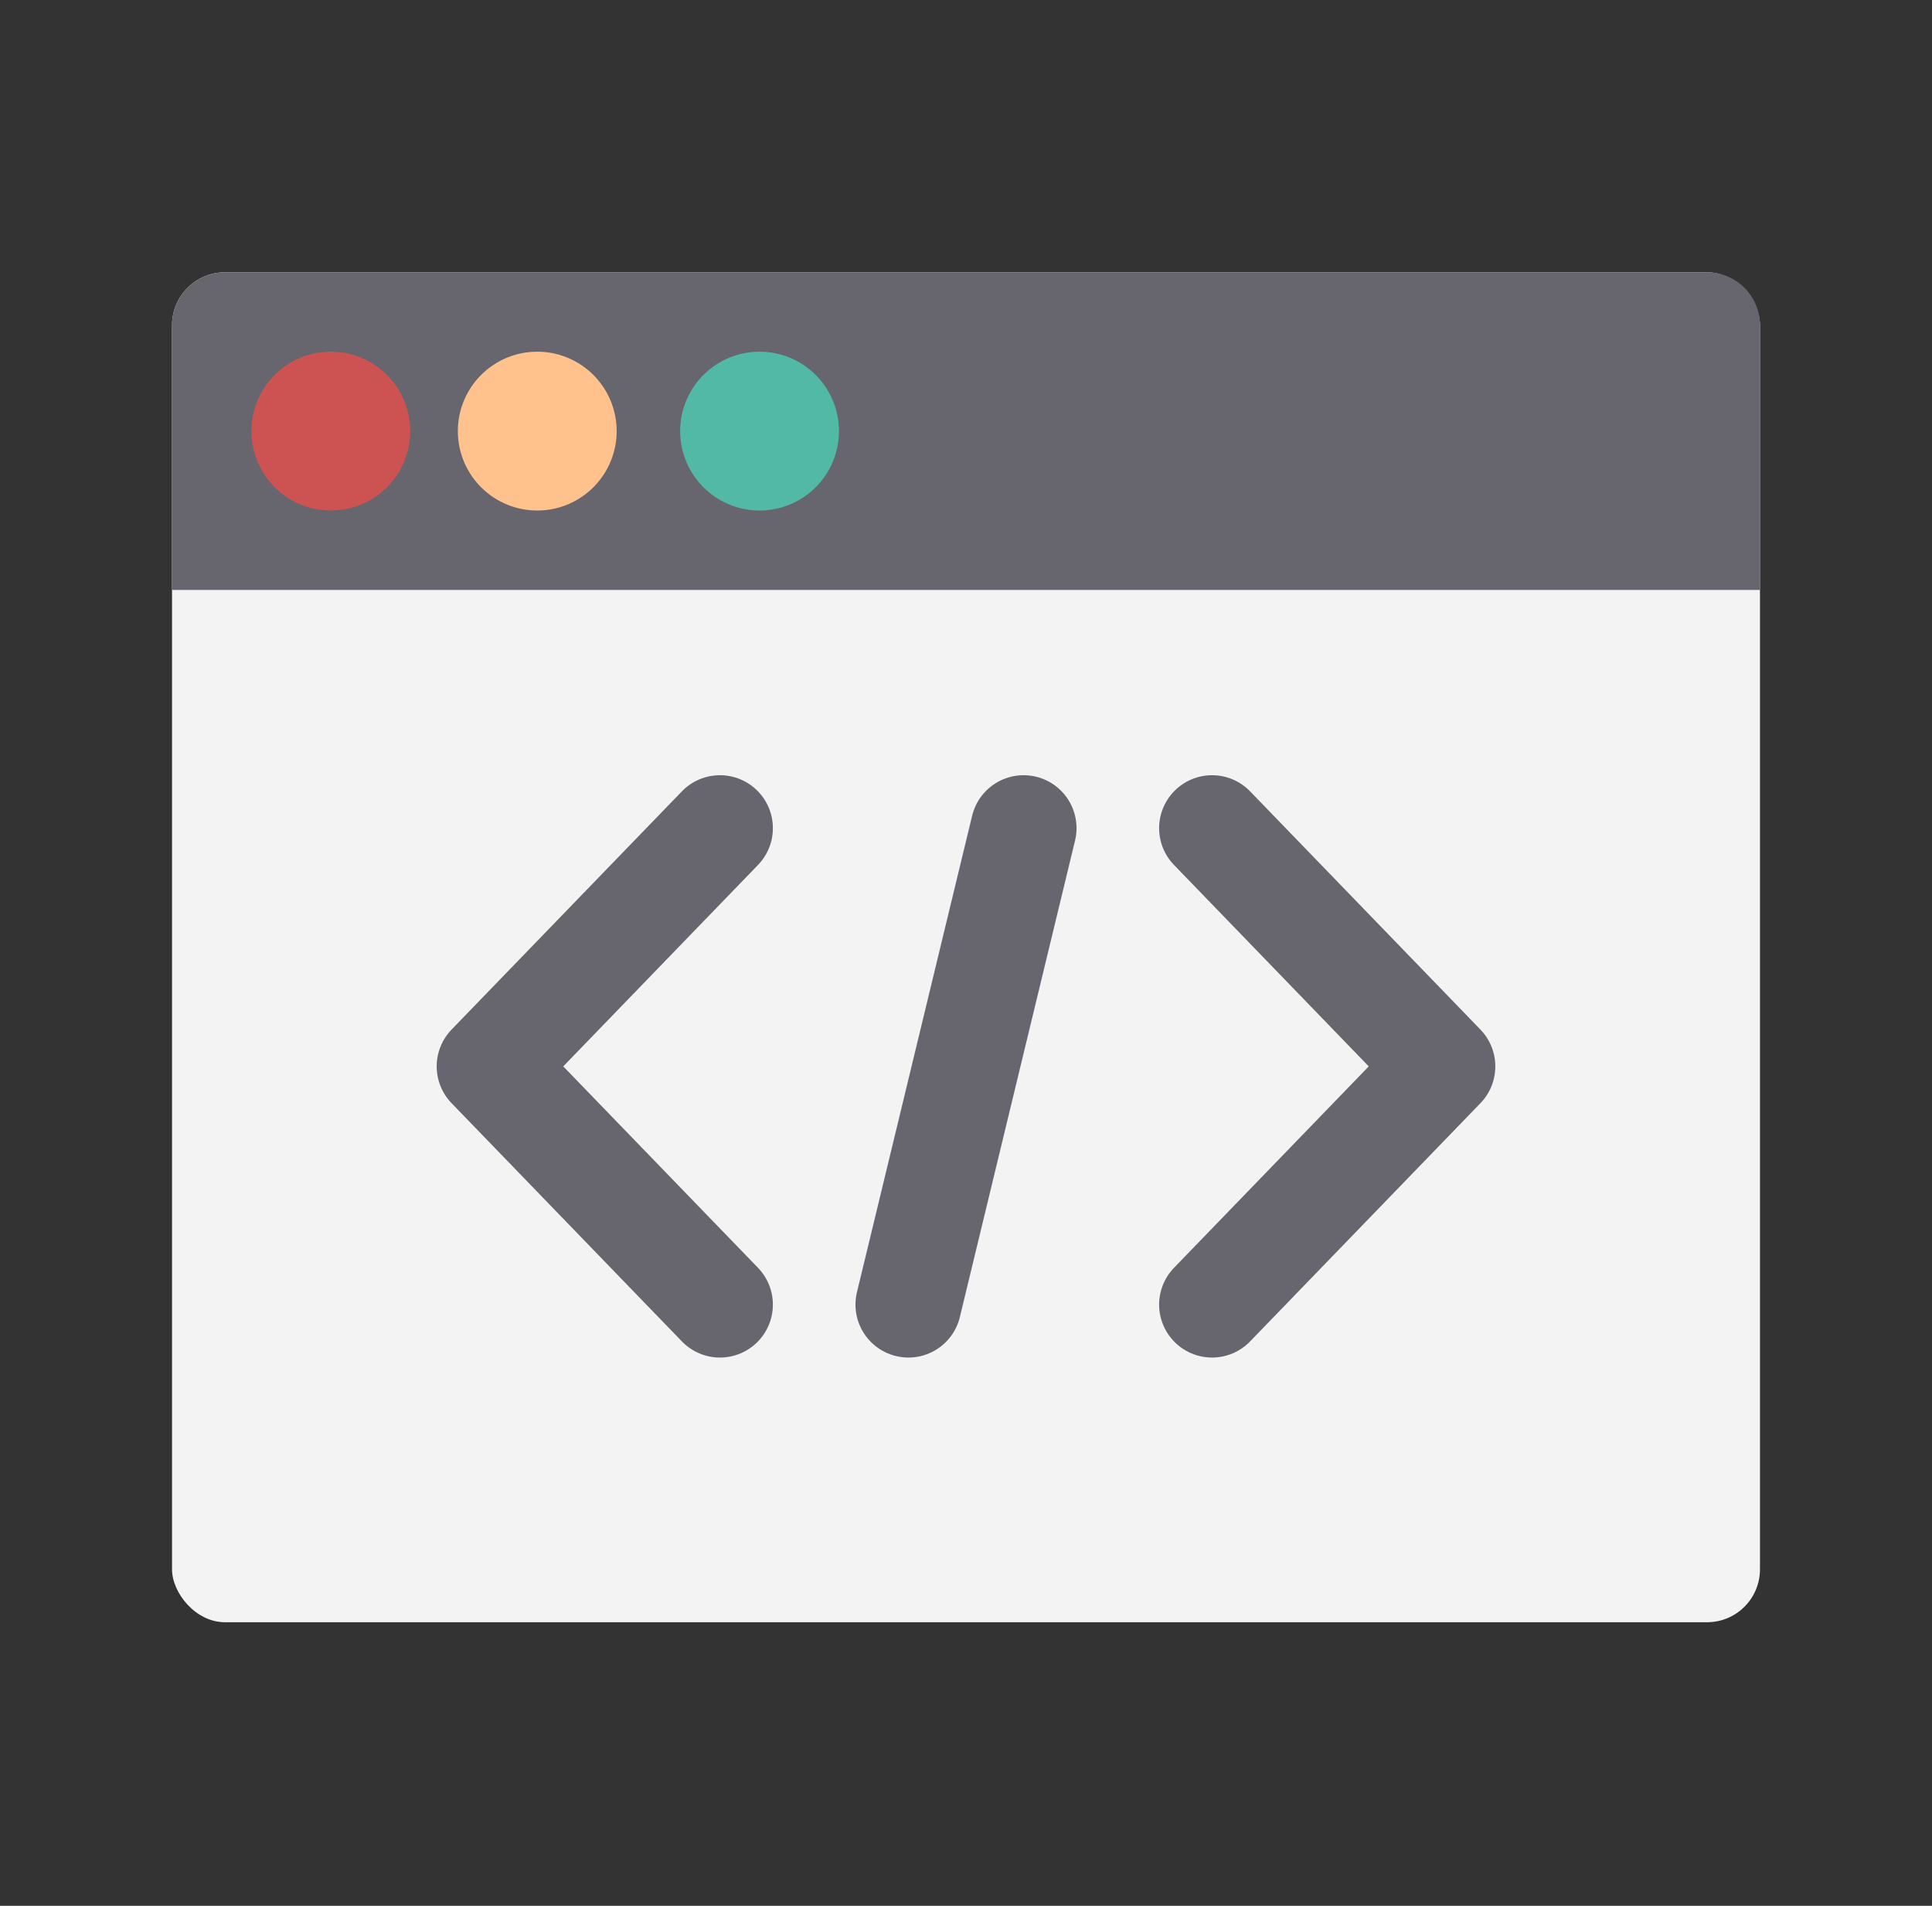
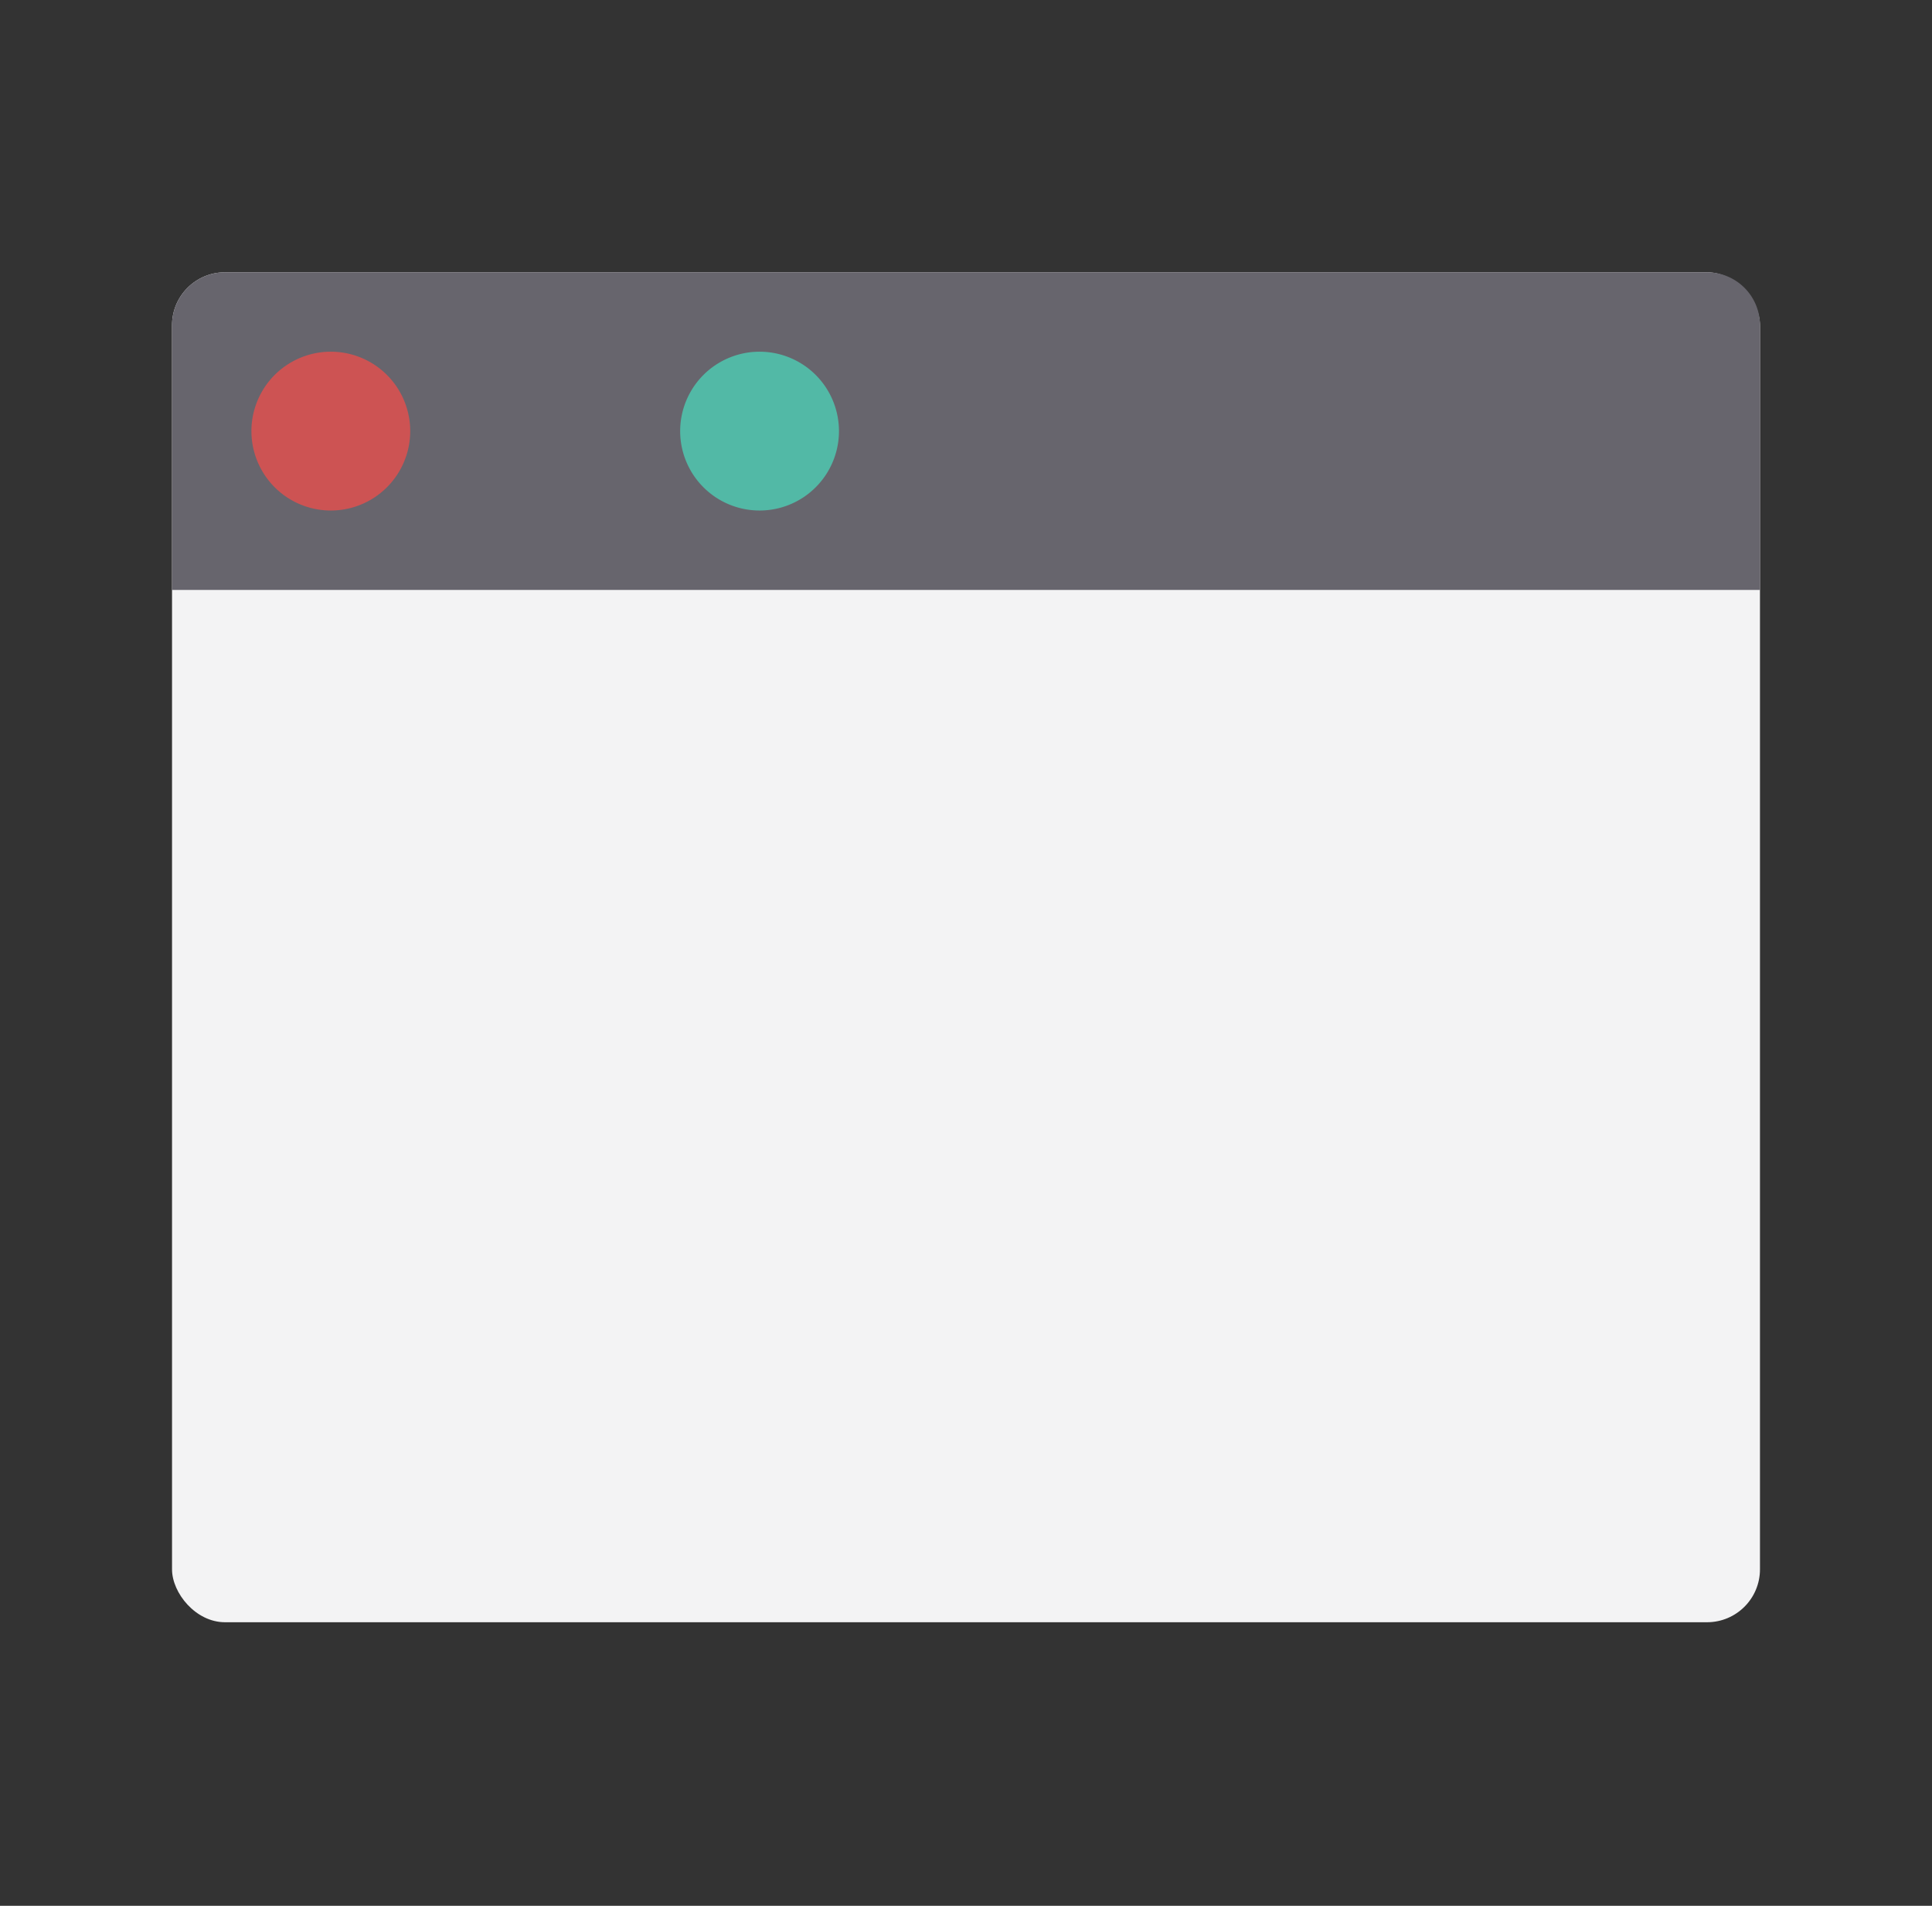
<svg xmlns="http://www.w3.org/2000/svg" width="73" height="72" viewBox="0 0 73 72" fill="none">
  <rect x="0" y="0" width="73" height="72" fill="#333333" stroke="none" />
  <rect x="6.5" y="10.287" width="60" height="51" rx="2" fill="#F3F3F4" />
  <path d="M6.5 12.287a2 2 0 0 1 2-2h56a2 2 0 0 1 2 2v10h-60v-10z" fill="#67656D" />
-   <path d="M9.5 16.287a3 3 0 1 1 6 0 3 3 0 0 1-6 0z" fill="#CD5353" />
-   <path d="M17.3 16.287a3 3 0 1 1 6 0 3 3 0 0 1-6 0z" fill="#FFC28D" />
+   <path d="M9.5 16.287a3 3 0 1 1 6 0 3 3 0 0 1-6 0" fill="#CD5353" />
  <path d="M25.7 16.287a3 3 0 1 1 6 0 3 3 0 0 1-6 0z" fill="#52B9A6" />
-   <path d="m27.203 31.287-8.703 9 8.703 9M45.797 31.287l8.703 9-8.703 9M34.324 49.287l4.352-18" stroke="#67656D" stroke-width="4" stroke-linecap="round" stroke-linejoin="round" />
</svg>